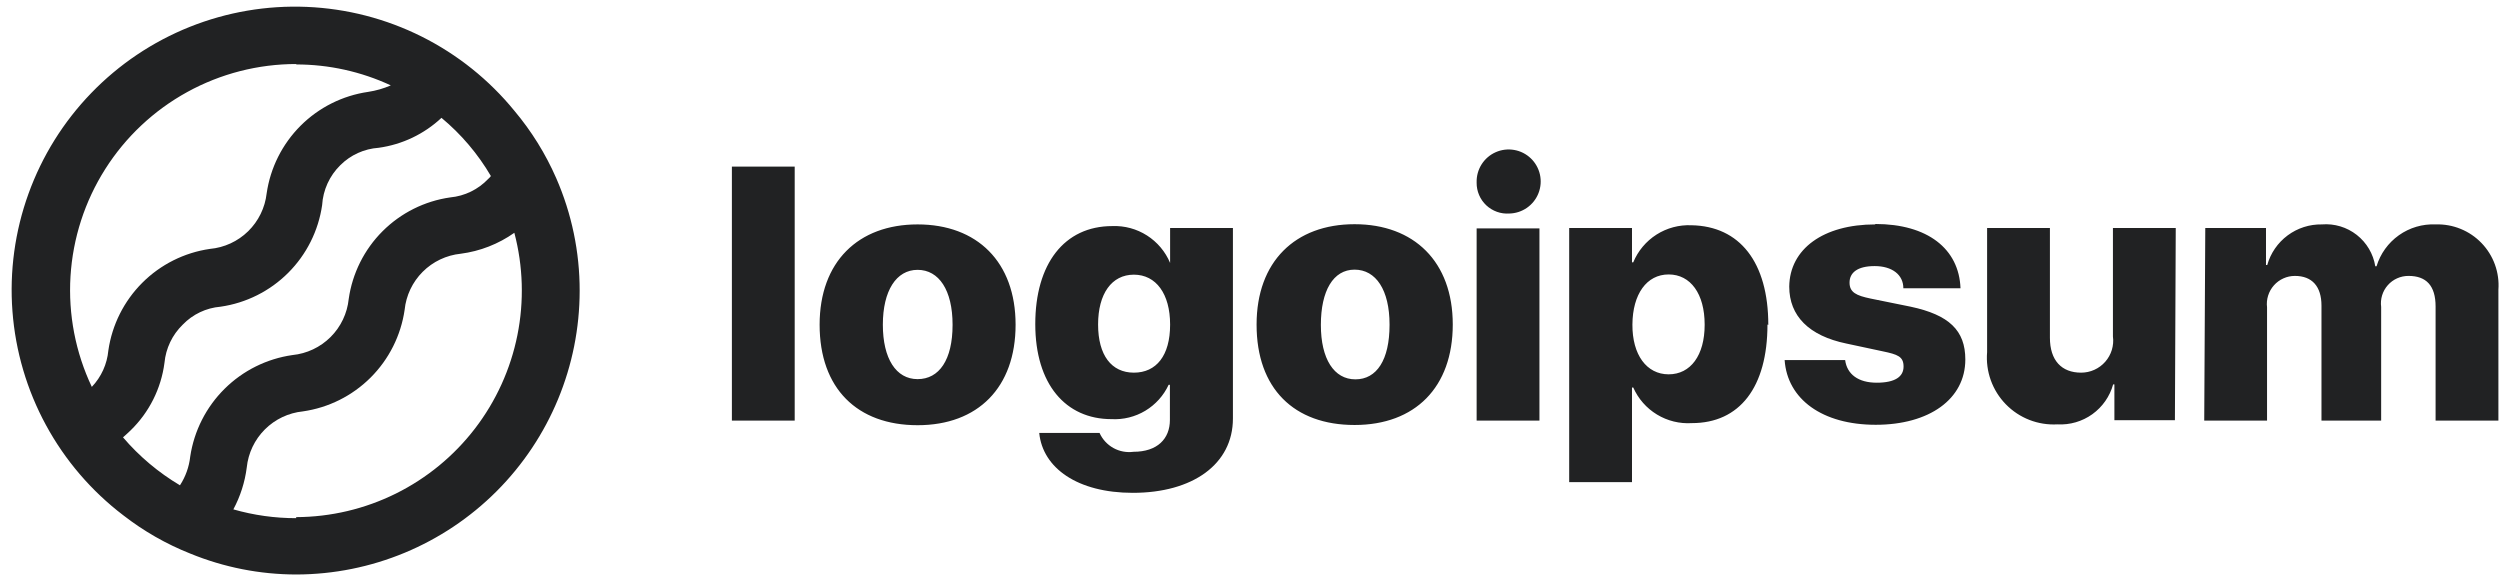
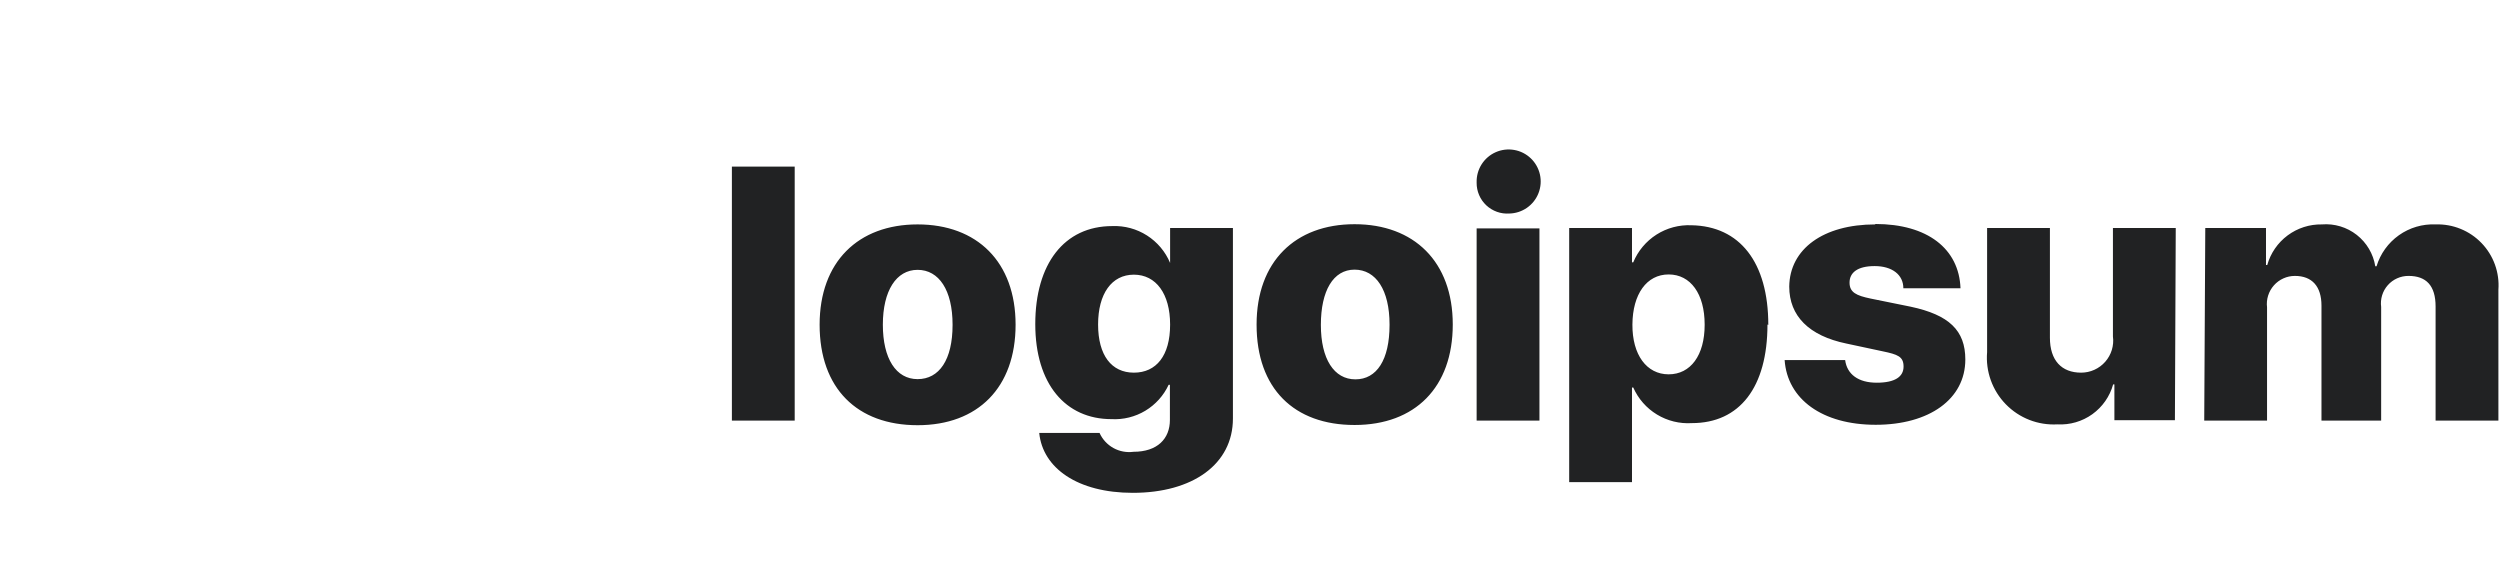
<svg xmlns="http://www.w3.org/2000/svg" width="208" height="48" viewBox="0 0 208 48" fill="none">
  <path d="M60.893 13.863H66.119V34.994H60.893V13.863ZM68.192 27.015C68.192 21.789 71.397 18.671 76.344 18.671C81.292 18.671 84.497 21.789 84.497 27.015C84.497 32.241 81.361 35.377 76.344 35.377C71.327 35.377 68.192 32.328 68.192 27.015ZM79.254 27.015C79.254 24.141 78.121 22.451 76.344 22.451C74.567 22.451 73.453 24.193 73.453 27.015C73.453 29.837 74.55 31.544 76.344 31.544C78.139 31.544 79.254 29.942 79.254 27.033V27.015ZM86.466 36.022H91.483C91.721 36.552 92.125 36.991 92.633 37.274C93.142 37.556 93.728 37.667 94.305 37.589C96.29 37.589 97.336 36.509 97.336 34.941V32.015H97.231C96.815 32.912 96.139 33.663 95.291 34.173C94.444 34.682 93.463 34.925 92.475 34.872C88.66 34.872 86.135 31.963 86.135 26.963C86.135 21.963 88.538 18.81 92.545 18.81C93.564 18.77 94.57 19.043 95.429 19.591C96.288 20.139 96.96 20.936 97.353 21.876V21.876V18.967H102.579V34.819C102.579 38.635 99.217 41.004 94.252 41.004C89.636 41.004 86.762 38.931 86.466 36.039V36.022ZM97.353 26.998C97.353 24.454 96.186 22.852 94.339 22.852C92.493 22.852 91.361 24.437 91.361 26.998C91.361 29.559 92.475 31.005 94.339 31.005C96.203 31.005 97.353 29.593 97.353 27.015V26.998ZM104.548 26.998C104.548 21.772 107.753 18.654 112.7 18.654C117.648 18.654 120.87 21.772 120.87 26.998C120.87 32.224 117.735 35.359 112.7 35.359C107.666 35.359 104.548 32.328 104.548 27.015V26.998ZM115.61 26.998C115.61 24.123 114.477 22.434 112.7 22.434C110.923 22.434 109.896 24.193 109.896 27.033C109.896 29.872 110.993 31.562 112.77 31.562C114.547 31.562 115.61 29.942 115.61 27.033V26.998ZM122.856 15.169C122.843 14.642 122.986 14.122 123.268 13.676C123.55 13.23 123.958 12.877 124.441 12.664C124.923 12.45 125.459 12.384 125.979 12.475C126.499 12.565 126.98 12.808 127.362 13.173C127.743 13.537 128.008 14.007 128.123 14.523C128.237 15.038 128.196 15.575 128.004 16.067C127.813 16.559 127.48 16.983 127.047 17.285C126.614 17.588 126.102 17.755 125.574 17.765C125.224 17.789 124.873 17.741 124.543 17.622C124.213 17.504 123.911 17.319 123.655 17.079C123.4 16.838 123.197 16.548 123.06 16.225C122.922 15.902 122.853 15.555 122.856 15.204V15.169ZM122.856 19.002H128.082V34.994H122.856V19.002ZM147.053 26.998C147.053 32.224 144.736 35.203 140.764 35.203C139.746 35.268 138.732 35.019 137.86 34.489C136.987 33.96 136.298 33.175 135.887 32.241H135.782V40.115H130.556V18.967H135.782V21.824H135.887C136.279 20.875 136.955 20.07 137.821 19.518C138.688 18.966 139.703 18.695 140.729 18.741C144.736 18.81 147.123 21.807 147.123 27.033L147.053 26.998ZM141.827 26.998C141.827 24.454 140.66 22.834 138.831 22.834C137.002 22.834 135.834 24.472 135.817 26.998C135.8 29.524 137.002 31.144 138.831 31.144C140.66 31.144 141.827 29.559 141.827 27.033V26.998ZM156.024 18.636C160.362 18.636 162.993 20.692 163.114 23.984H158.359C158.359 22.852 157.418 22.138 155.972 22.138C154.526 22.138 153.882 22.695 153.882 23.514C153.882 24.332 154.457 24.594 155.624 24.838L158.968 25.517C162.156 26.197 163.515 27.486 163.515 29.907C163.515 33.217 160.501 35.342 156.059 35.342C151.617 35.342 148.708 33.217 148.481 29.959H153.516C153.673 31.144 154.613 31.841 156.146 31.841C157.679 31.841 158.376 31.335 158.376 30.499C158.376 29.663 157.888 29.489 156.634 29.228L153.62 28.583C150.502 27.939 148.865 26.284 148.865 23.845C148.9 20.709 151.704 18.671 156.024 18.671V18.636ZM180.953 34.959H175.918V31.98H175.814C175.537 32.98 174.927 33.855 174.084 34.461C173.241 35.066 172.216 35.365 171.18 35.307C170.386 35.352 169.592 35.227 168.85 34.938C168.109 34.65 167.439 34.206 166.884 33.636C166.329 33.067 165.903 32.384 165.634 31.636C165.366 30.887 165.261 30.09 165.327 29.297V18.967H170.553V28.095C170.553 29.994 171.528 31.005 173.149 31.005C173.528 31.005 173.904 30.925 174.25 30.768C174.597 30.612 174.905 30.384 175.156 30.098C175.407 29.813 175.594 29.477 175.704 29.114C175.815 28.75 175.846 28.367 175.796 27.991V18.967H181.022L180.953 34.959ZM183.479 18.967H188.531V22.05H188.635C188.912 21.064 189.509 20.197 190.332 19.585C191.155 18.974 192.157 18.652 193.182 18.671C194.224 18.587 195.26 18.899 196.084 19.545C196.907 20.191 197.457 21.122 197.624 22.155H197.728C198.045 21.111 198.699 20.203 199.588 19.572C200.478 18.941 201.552 18.624 202.641 18.671C203.352 18.647 204.059 18.773 204.718 19.041C205.377 19.308 205.972 19.711 206.465 20.224C206.958 20.736 207.338 21.347 207.579 22.016C207.821 22.685 207.919 23.397 207.867 24.106V34.994H202.641V25.5C202.641 23.758 201.857 22.956 200.394 22.956C200.067 22.954 199.744 23.021 199.446 23.154C199.148 23.286 198.882 23.481 198.666 23.726C198.449 23.97 198.288 24.258 198.192 24.57C198.097 24.882 198.069 25.211 198.112 25.535V34.994H193.147V25.43C193.147 23.827 192.363 22.956 190.935 22.956C190.605 22.956 190.278 23.026 189.977 23.162C189.676 23.297 189.408 23.495 189.189 23.742C188.97 23.989 188.806 24.279 188.707 24.595C188.609 24.909 188.578 25.242 188.618 25.569V34.994H183.392L183.479 18.967Z" fill="#212223" />
-   <path d="M46.277 14.822C45.39 12.794 44.217 10.905 42.793 9.212C40.688 6.635 38.06 4.532 35.084 3.043C32.107 1.554 28.849 0.712 25.524 0.573C22.199 0.434 18.882 1 15.791 2.235C12.701 3.47 9.907 5.346 7.594 7.739C5.28 10.131 3.5 12.987 2.37 16.117C1.239 19.247 0.785 22.581 1.036 25.9C1.287 29.219 2.238 32.447 3.827 35.371C5.415 38.296 7.605 40.851 10.252 42.868C11.95 44.188 13.827 45.262 15.826 46.056C18.629 47.205 21.629 47.796 24.658 47.798C30.911 47.784 36.903 45.292 41.322 40.867C45.74 36.442 48.223 30.446 48.228 24.194C48.233 20.968 47.568 17.777 46.277 14.822V14.822ZM24.641 5.362C27.361 5.362 30.049 5.957 32.515 7.104V7.104C31.913 7.364 31.281 7.546 30.634 7.644C28.502 7.953 26.528 8.942 25.005 10.465C23.483 11.988 22.493 13.962 22.185 16.093C22.049 17.288 21.506 18.4 20.646 19.241C19.786 20.082 18.662 20.601 17.464 20.709C15.333 21.018 13.358 22.007 11.836 23.53C10.313 25.053 9.323 27.027 9.015 29.158C8.911 30.295 8.426 31.363 7.639 32.189V32.189C6.281 29.321 5.671 26.155 5.866 22.988C6.061 19.82 7.053 16.753 8.752 14.072C10.45 11.391 12.8 9.183 15.581 7.655C18.362 6.126 21.485 5.325 24.658 5.327L24.641 5.362ZM10.234 36.388C10.444 36.196 10.652 36.022 10.861 35.813C12.411 34.31 13.406 32.327 13.684 30.186C13.796 28.983 14.333 27.859 15.199 27.016C16.032 26.148 17.154 25.616 18.352 25.517C20.483 25.209 22.458 24.22 23.98 22.697C25.503 21.174 26.492 19.2 26.801 17.069C26.876 15.81 27.416 14.624 28.317 13.741C29.17 12.891 30.302 12.378 31.505 12.296C33.462 12.026 35.288 11.156 36.731 9.804C38.373 11.167 39.764 12.806 40.842 14.647C40.776 14.737 40.7 14.819 40.615 14.891C39.784 15.766 38.664 16.311 37.462 16.424C35.329 16.727 33.352 17.715 31.828 19.239C30.304 20.762 29.317 22.74 29.013 24.873C28.891 26.072 28.357 27.192 27.503 28.043C26.649 28.894 25.527 29.423 24.327 29.542C22.19 29.848 20.208 30.835 18.677 32.357C17.145 33.879 16.146 35.855 15.826 37.99C15.733 38.842 15.44 39.659 14.973 40.377C13.185 39.316 11.585 37.968 10.234 36.388V36.388ZM24.641 43.112C22.873 43.114 21.114 42.867 19.415 42.38C19.996 41.297 20.374 40.116 20.53 38.896C20.652 37.7 21.183 36.582 22.034 35.731C22.884 34.881 24.002 34.35 25.198 34.228C27.333 33.923 29.311 32.935 30.837 31.412C32.363 29.889 33.355 27.913 33.665 25.779C33.787 24.582 34.318 23.464 35.168 22.614C36.019 21.763 37.137 21.232 38.333 21.11C39.939 20.901 41.47 20.303 42.793 19.368C43.527 22.152 43.614 25.067 43.047 27.889C42.48 30.711 41.274 33.367 39.522 35.65C37.769 37.934 35.517 39.786 32.937 41.065C30.358 42.343 27.52 43.014 24.641 43.025V43.112Z" fill="#212223" />
</svg>